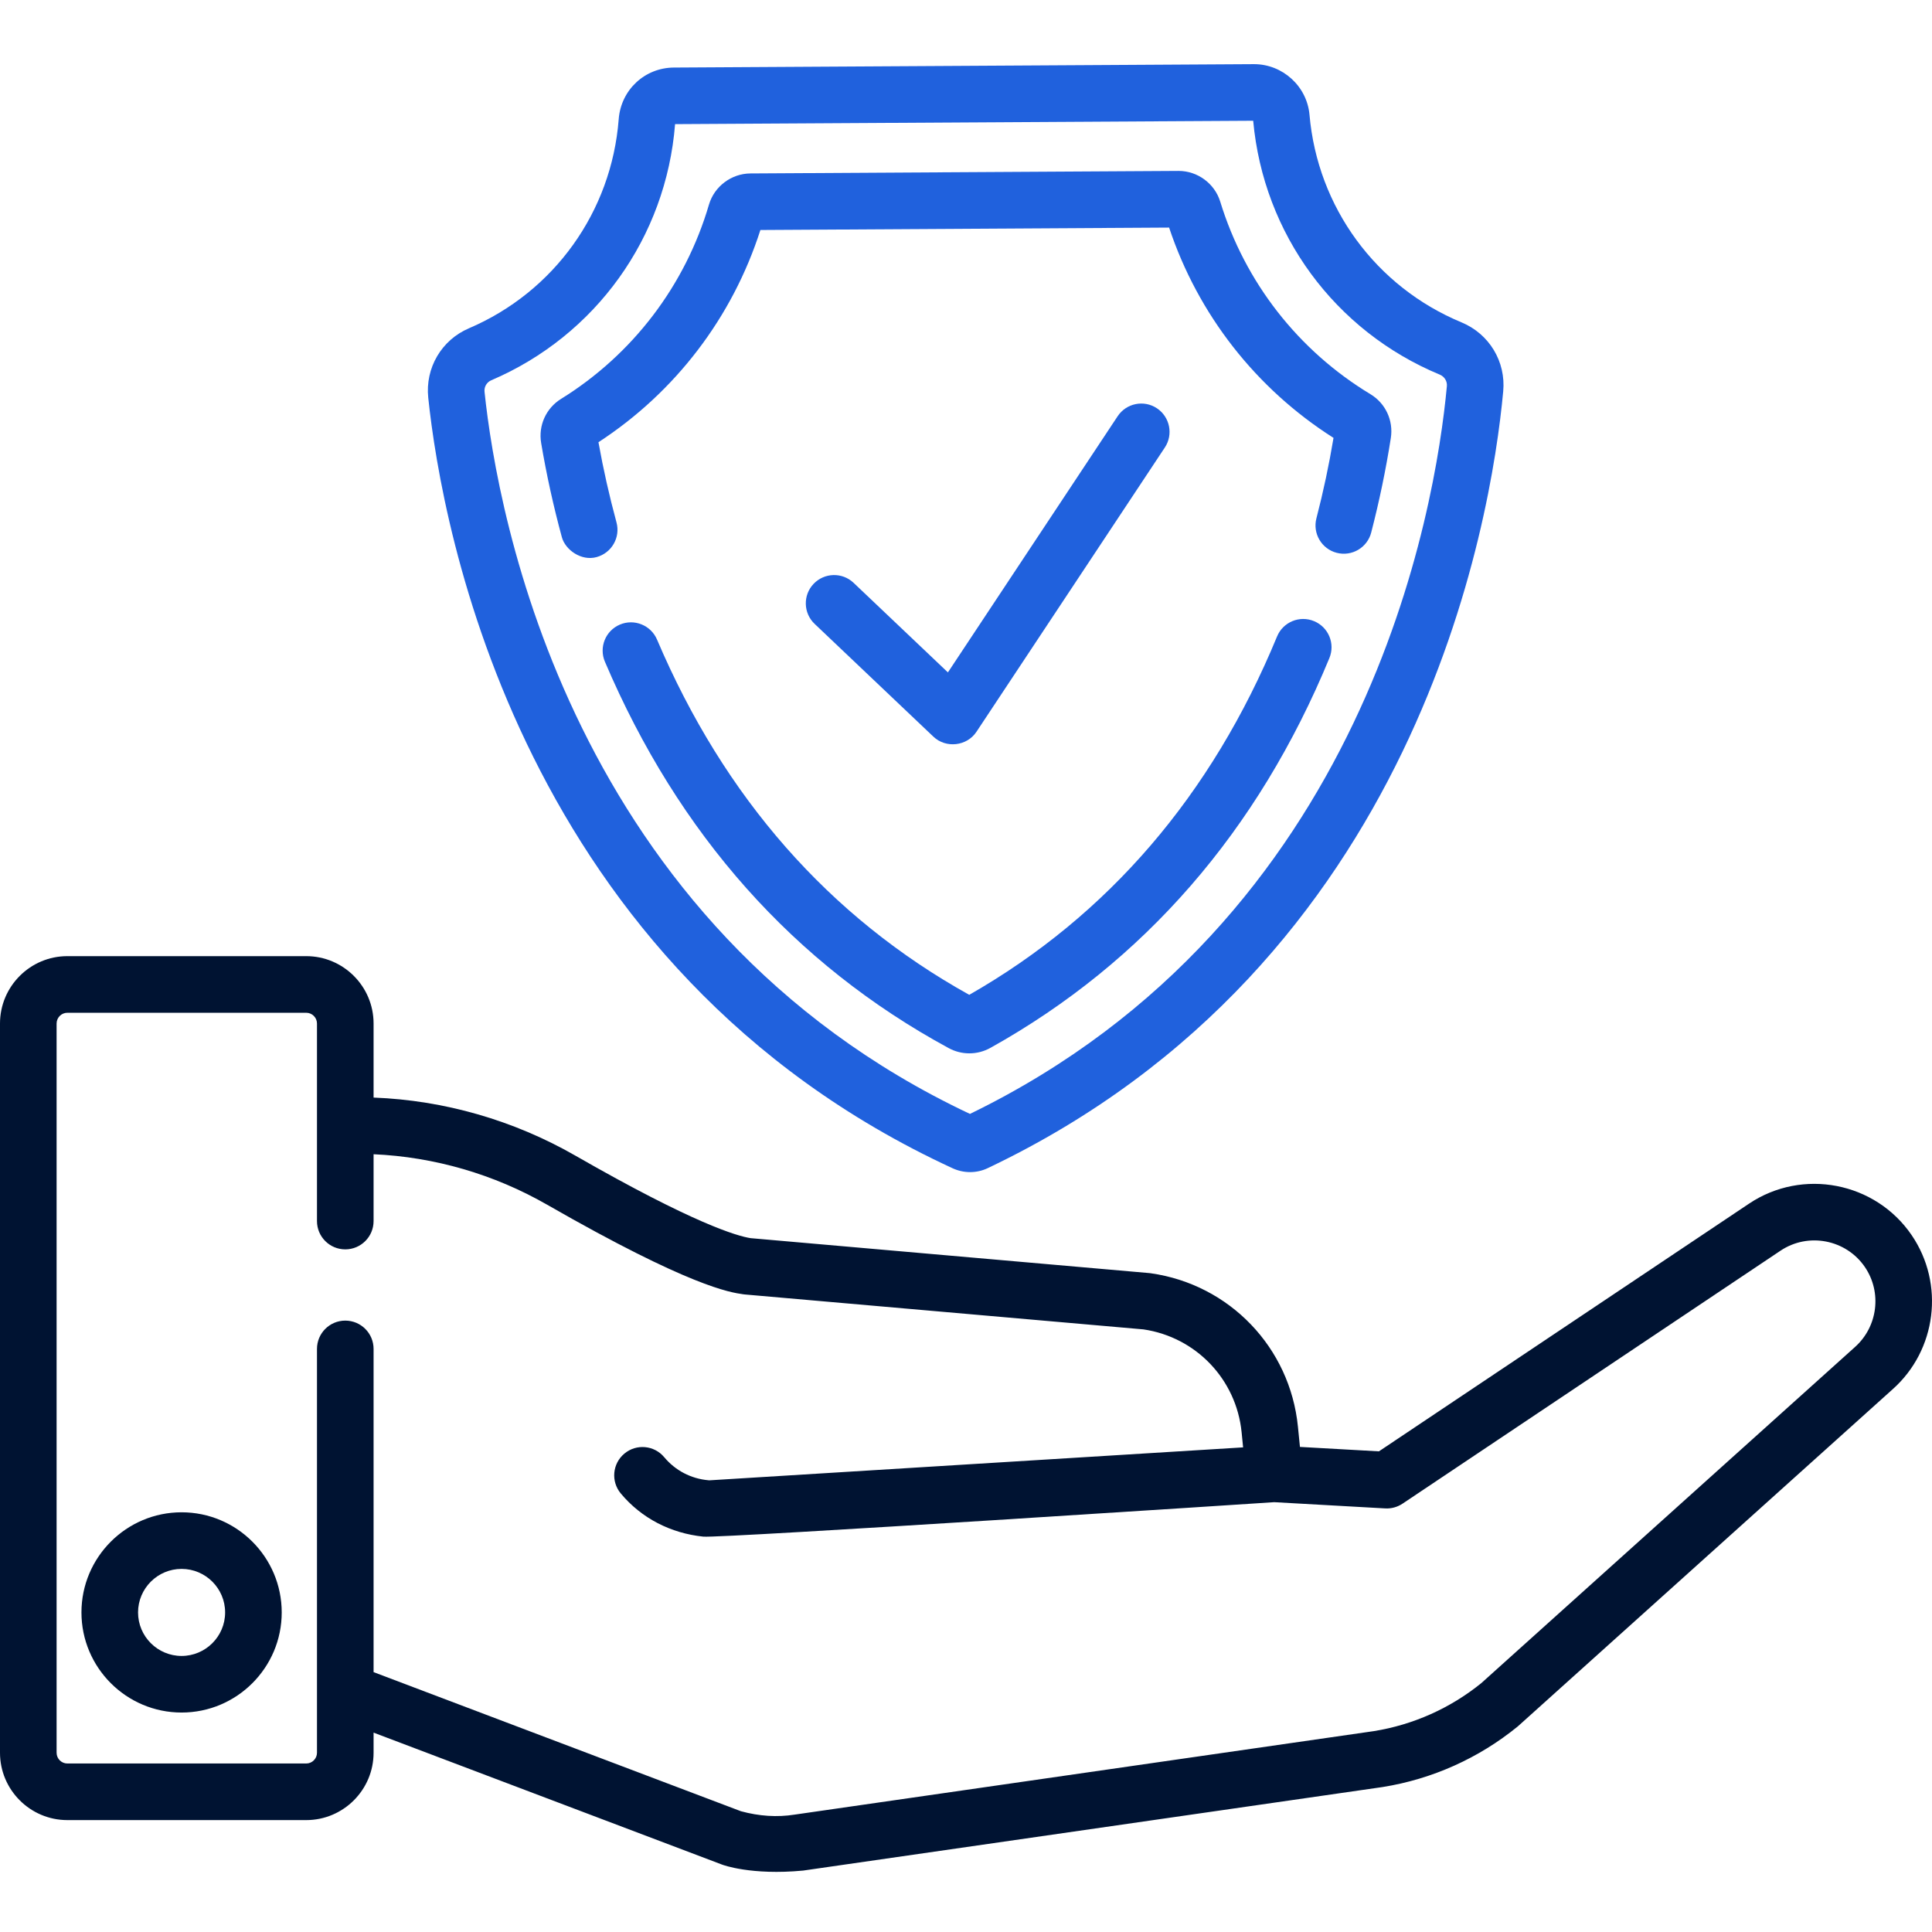
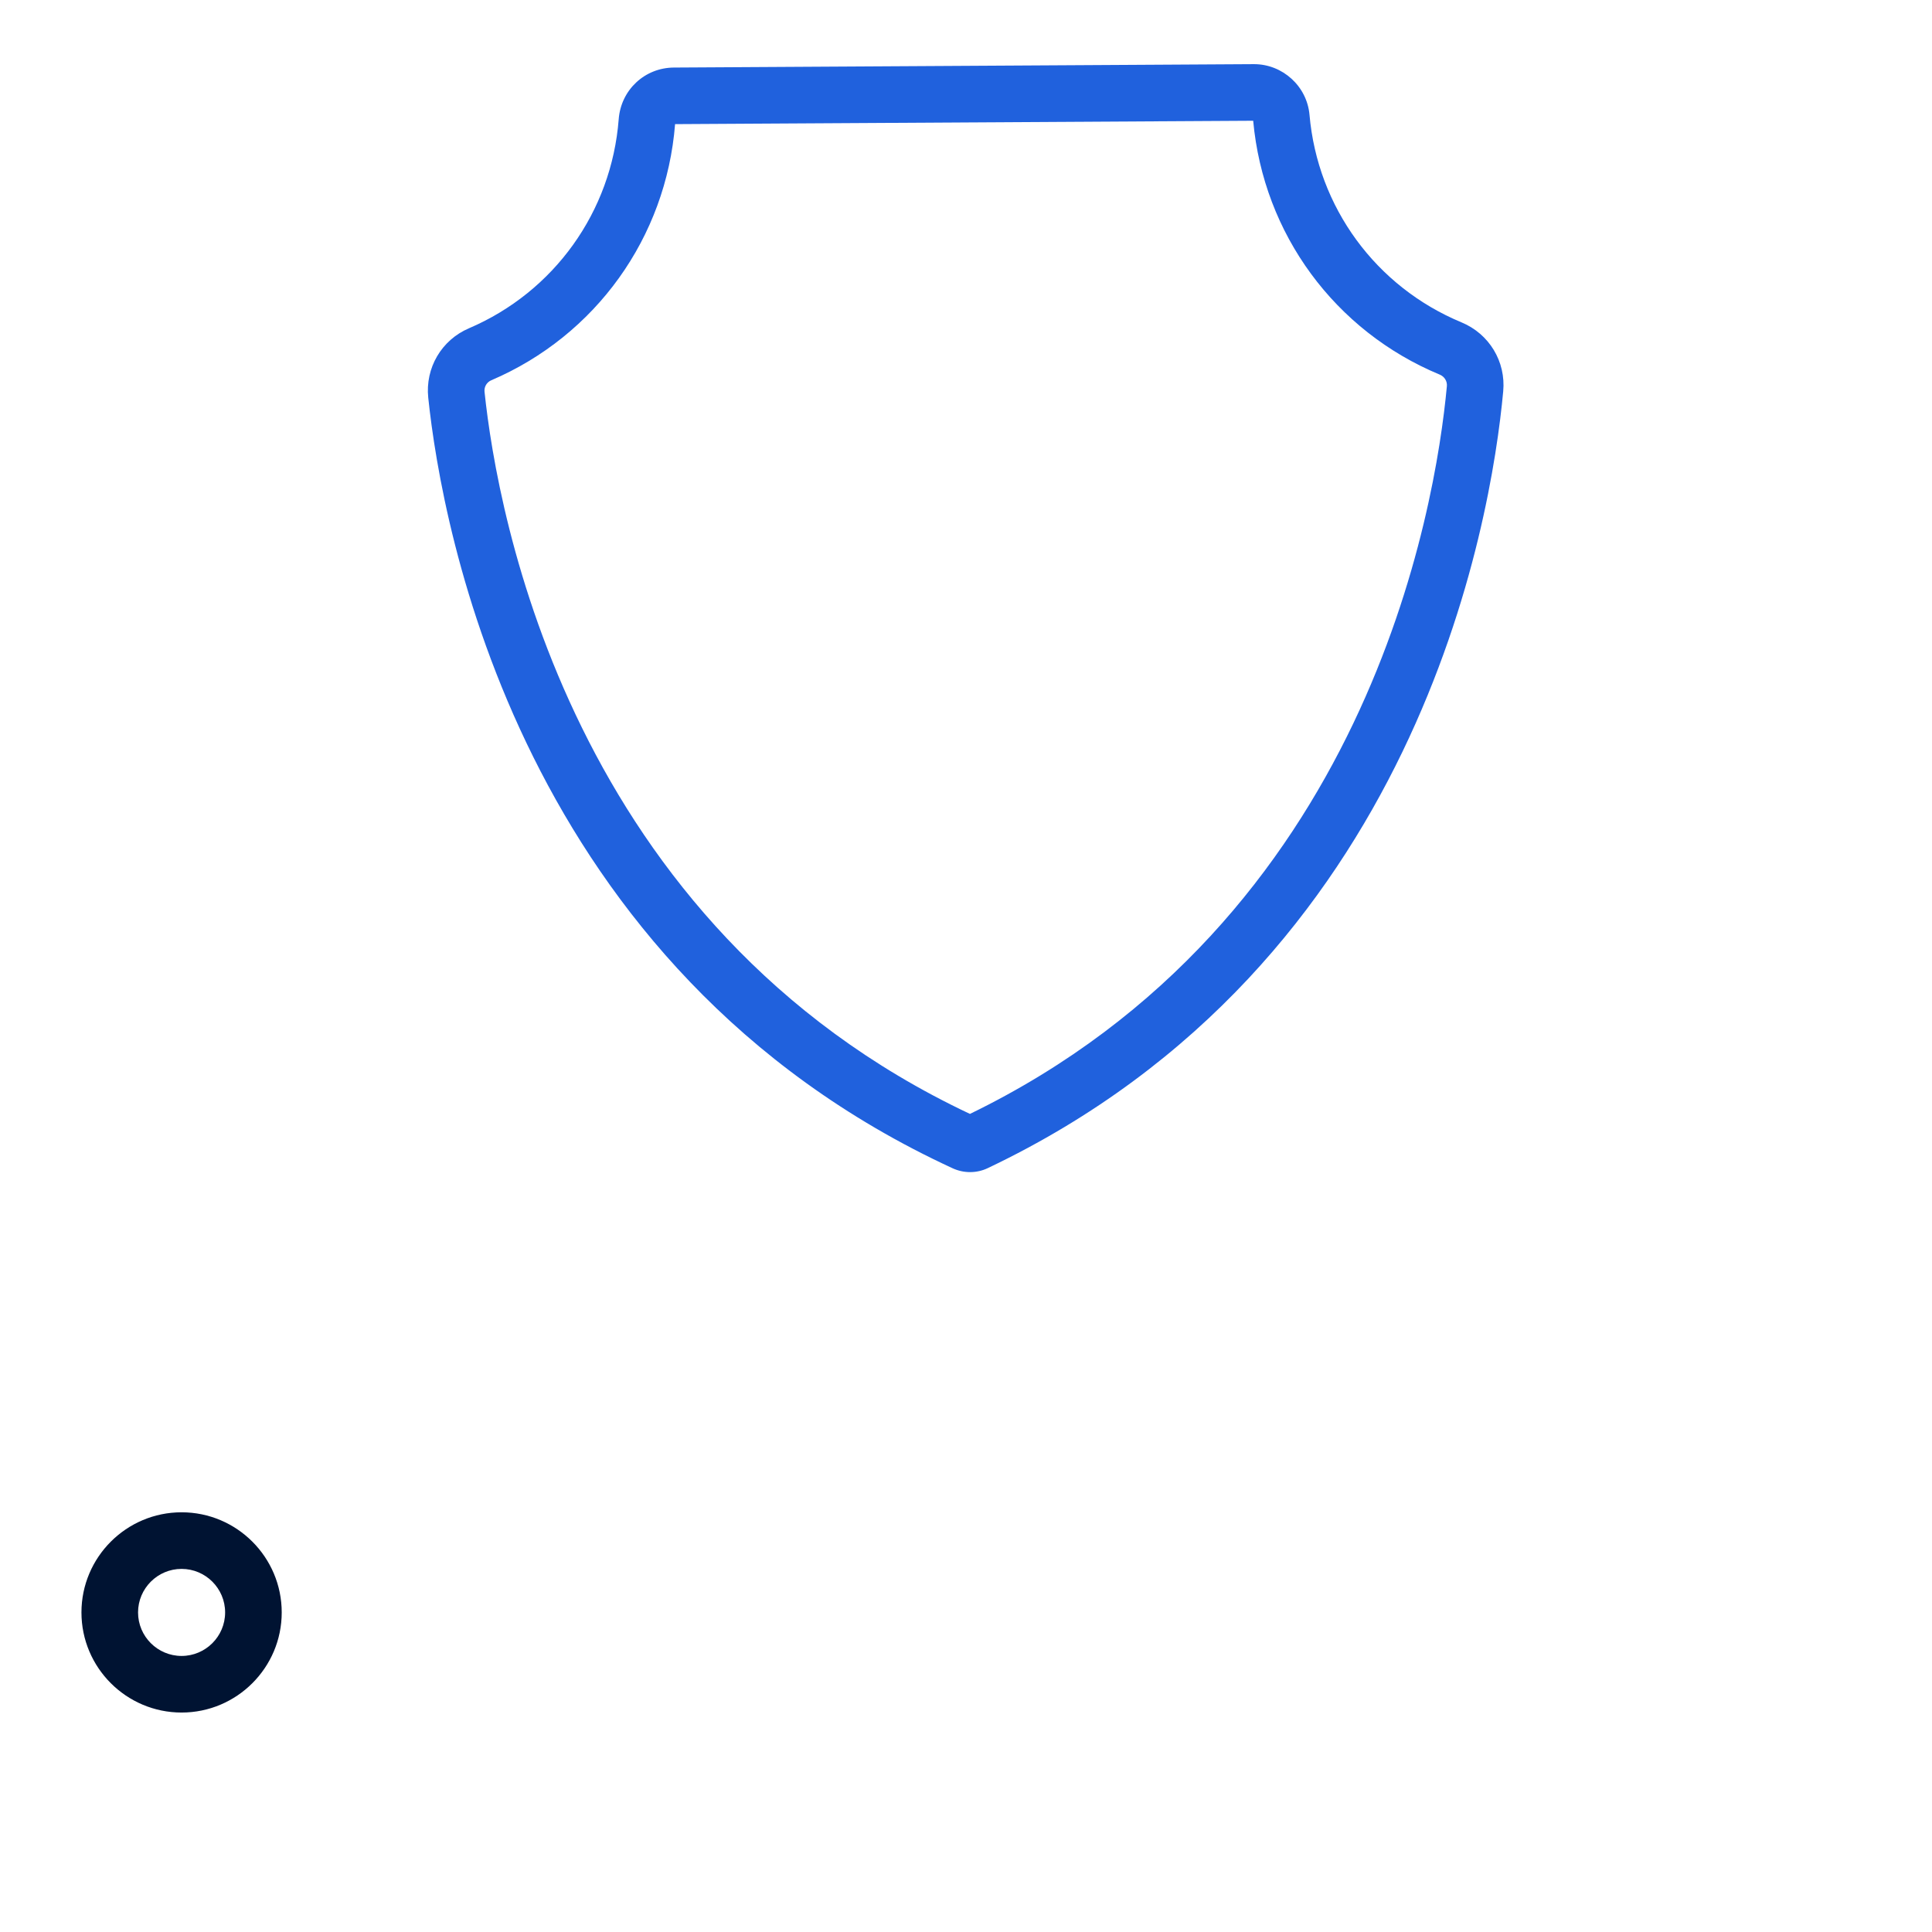
<svg xmlns="http://www.w3.org/2000/svg" width="88" height="88" viewBox="0 0 88 88" fill="none">
  <g clip-path="url(#clip0_1513_2104)">
-     <path d="M42.515 33.554C43.088 34.098 44.042 33.988 44.477 33.331L53.057 20.383C53.45 19.789 53.288 18.989 52.694 18.595C52.102 18.203 51.301 18.365 50.908 18.958L43.176 30.627L38.88 26.547C38.364 26.057 37.548 26.079 37.057 26.595C36.567 27.111 36.589 27.927 37.105 28.417C37.104 28.417 42.51 33.55 42.515 33.554Z" fill="#2061DD" />
    <path d="M43.394 53.215C43.641 53.328 43.913 53.388 44.185 53.388H44.195C44.471 53.387 44.748 53.324 44.995 53.205C64.597 43.883 67.919 23.77 68.469 17.827C68.596 16.471 67.832 15.207 66.569 14.683C62.667 13.063 60.014 9.44 59.646 5.229C59.532 3.932 58.425 2.922 57.12 2.922H57.104L30.696 3.077C29.364 3.084 28.283 4.096 28.181 5.43C27.856 9.643 25.242 13.292 21.36 14.953C20.109 15.488 19.364 16.758 19.506 18.114C20.127 24.05 23.684 44.123 43.394 53.215ZM22.373 17.323C27.134 15.287 30.341 10.818 30.749 5.654L57.081 5.5C57.549 10.652 60.802 15.081 65.58 17.064C65.794 17.153 65.924 17.364 65.903 17.59C65.386 23.159 62.293 41.937 44.18 50.737C25.963 42.151 22.653 23.409 22.07 17.846C22.046 17.621 22.169 17.411 22.373 17.323Z" fill="#2061DD" />
-     <path d="M25.592 24.469C25.748 25.043 26.475 25.568 27.174 25.375C27.861 25.186 28.267 24.48 28.08 23.793C27.752 22.583 27.476 21.357 27.259 20.142C30.761 17.86 33.36 14.454 34.635 10.476L53.251 10.366C54.572 14.328 57.211 17.704 60.74 19.945C60.538 21.163 60.276 22.394 59.961 23.609C59.782 24.298 60.197 25.002 60.885 25.18C61.576 25.359 62.279 24.945 62.457 24.255C62.826 22.829 63.127 21.382 63.35 19.953C63.475 19.155 63.11 18.37 62.421 17.954C59.134 15.968 56.704 12.854 55.58 9.184C55.326 8.359 54.548 7.785 53.685 7.785H53.673L34.182 7.9C33.314 7.905 32.536 8.49 32.292 9.321C31.212 13.003 28.818 16.146 25.554 18.17C24.87 18.594 24.515 19.383 24.649 20.18C24.889 21.606 25.206 23.049 25.592 24.469Z" fill="#2061DD" />
-     <path d="M59.852 28.292C59.194 28.019 58.44 28.333 58.168 28.991C55.189 36.211 50.474 41.701 44.148 45.313C37.773 41.77 32.989 36.327 29.926 29.13C29.646 28.476 28.889 28.171 28.235 28.449C27.579 28.728 27.274 29.485 27.553 30.14C30.896 37.994 36.162 43.915 43.206 47.737C43.502 47.899 43.828 47.979 44.152 47.979C44.484 47.979 44.816 47.895 45.118 47.726C52.108 43.826 57.301 37.853 60.552 29.974C60.824 29.316 60.51 28.563 59.852 28.292Z" fill="#2061DD" />
    <path d="M8.271 68.883C5.756 68.883 3.71 70.929 3.71 73.444C3.71 75.959 5.756 78.004 8.271 78.004C10.786 78.004 12.832 75.959 12.832 73.444C12.832 70.929 10.787 68.883 8.271 68.883ZM8.271 75.426C7.178 75.426 6.288 74.537 6.288 73.444C6.288 72.351 7.178 71.461 8.271 71.461C9.364 71.461 10.254 72.351 10.254 73.444C10.254 74.537 9.364 75.426 8.271 75.426Z" fill="#001332" />
-     <path d="M87.076 56.263C85.423 53.835 82.097 53.192 79.66 54.829L62.808 66.107L59.211 65.905L59.119 64.984C58.761 61.377 56.003 58.503 52.414 57.995C52.391 57.992 52.369 57.989 52.346 57.987L34.188 56.396C33.573 56.3 31.607 55.735 26.204 52.636C23.395 51.025 20.231 50.116 17.016 49.993V46.62C17.016 44.928 15.64 43.551 13.947 43.551H3.069C1.377 43.551 0 44.928 0 46.62V79.835C0 81.526 1.377 82.903 3.069 82.903H13.947C15.639 82.903 17.016 81.526 17.016 79.835V78.919L32.889 84.93C32.924 84.944 34.213 85.426 36.583 85.202C36.59 85.202 62.957 81.4 62.957 81.4C62.964 81.4 62.97 81.398 62.977 81.397C65.23 81.038 67.355 80.085 69.123 78.644C69.139 78.63 69.154 78.617 69.17 78.603L86.203 63.283C88.211 61.5 88.586 58.483 87.076 56.263ZM84.485 61.361L67.47 76.665C66.061 77.807 64.371 78.562 62.579 78.85L36.225 82.649C36.219 82.65 36.21 82.651 36.202 82.652C36.198 82.653 36.193 82.654 36.189 82.654C35.401 82.779 34.58 82.726 33.748 82.499L17.016 76.163V61.441C17.016 60.729 16.439 60.152 15.727 60.152C15.015 60.152 14.438 60.729 14.438 61.441V79.835C14.438 80.105 14.218 80.325 13.947 80.325H3.069C2.798 80.325 2.578 80.105 2.578 79.835V46.62C2.578 46.35 2.798 46.13 3.069 46.13H13.947C14.218 46.13 14.438 46.35 14.438 46.62V55.618C14.438 56.331 15.016 56.907 15.727 56.907C16.44 56.907 17.016 56.33 17.016 55.618V52.574C19.782 52.696 22.502 53.485 24.921 54.873C31.438 58.611 33.258 58.868 33.856 58.953C33.879 58.956 33.901 58.959 33.924 58.961L52.084 60.552C54.478 60.906 56.314 62.829 56.554 65.239L56.622 65.926L32.309 67.427C32.292 67.426 32.276 67.425 32.261 67.423C31.473 67.352 30.761 66.98 30.255 66.374C29.799 65.827 28.986 65.753 28.44 66.21C27.893 66.665 27.819 67.478 28.276 68.025C29.221 69.16 30.556 69.838 32.031 69.991C32.828 70.075 58.04 68.422 58.04 68.422L63.094 68.706C63.374 68.722 63.651 68.645 63.883 68.49L81.096 56.97C82.36 56.12 84.087 56.454 84.944 57.713C85.727 58.865 85.533 60.431 84.485 61.361Z" fill="#001332" />
  </g>
  <defs>
    <clipPath id="clip0_1513_2104">
      <rect width="88" height="88" fill="white" />
    </clipPath>
  </defs>
</svg>